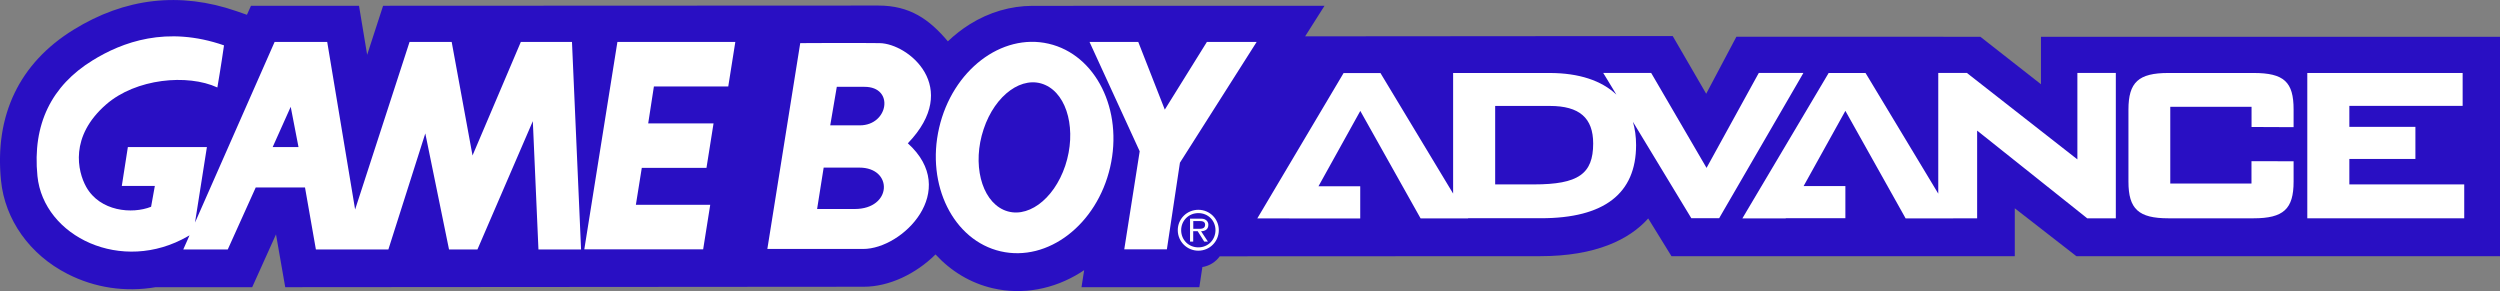
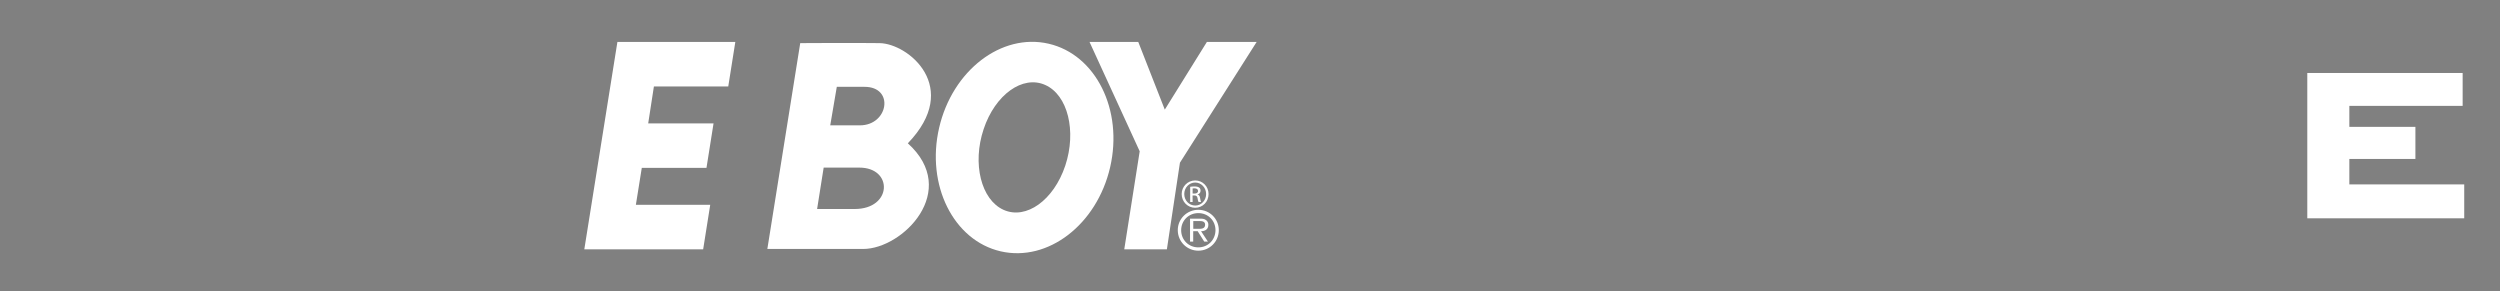
<svg xmlns="http://www.w3.org/2000/svg" version="1.1" id="Game Boy Advance" x="0px" y="0px" viewBox="0 0 3466.5 403.7" style="enable-background:new 0 0 3466.5 403.7;" xml:space="preserve">
  <rect x="0" y="0" width="3466.5" height="403.7" fill="#808080" stroke="none" />
  <style type="text/css">
	.A{fill:#FFFFFF;}
	.B{fill:#290FC3;}
</style>
  <g>
    <path class="A" d="M1657.3,250.2c10.3,0,18.5,8.4,18.5,18.9c0,10.7-8.2,19-18.6,19c-10.3,0-18.7-8.3-18.7-19   C1638.5,258.6,1646.9,250.2,1657.3,250.2L1657.3,250.2z M1657.2,253.1c-8.3,0-15.1,7.1-15.1,15.9c0,9,6.8,16,15.2,16   c8.4,0.1,15.1-7.1,15.1-15.9C1672.4,260.2,1665.7,253.1,1657.2,253.1L1657.2,253.1L1657.2,253.1z M1653.7,280.1h-3.4V259   c1.8-0.3,3.4-0.5,6-0.5c3.2,0,5.3,0.7,6.5,1.6c1.3,0.9,1.9,2.4,1.9,4.4c0,2.8-1.8,4.4-4.1,5.1v0.2c1.8,0.3,3.1,2,3.5,5.1   c0.5,3.3,1,4.5,1.3,5.2h-3.5c-0.5-0.7-1-2.6-1.4-5.4c-0.5-2.7-1.8-3.7-4.5-3.7h-2.4L1653.7,280.1L1653.7,280.1z M1653.7,268.4h2.4   c2.8,0,5.1-1,5.1-3.6c0-1.8-1.3-3.7-5.1-3.7c-1.1,0-1.8,0.1-2.4,0.2V268.4z" />
-     <path class="B" d="M1218,7.7c43.6,0,70.6,19.1,96.3,49.6c9.4-8.9,19.5-16.8,30.3-23.6c27-16.9,57-25.5,86.8-25.6L1836.6,8   l-26.9,42.4l509.7-0.4l46.4,80l41.9-79.1l338.3,0.1l84,65.8V51h636.7v304.2h-587.6l-85.4-66.4v66.4l-476,0v0.1l-32.3-52.4   c-26.1,29.3-72.9,52.3-149.5,52.3l-444.6,0.2c-5.6,7.8-14.2,13.3-24.1,14.9l-4.2,27.9h-163.4l3.7-23.6c-1.6,1.1-3.2,2.2-4.9,3.2   c-37.6,23.6-80.9,31.3-121.7,21.9c-31.3-7.2-58.3-23.9-79.5-46.9c-27.4,27.1-64.4,44.8-99.6,44.8l-802.1,0.6l-12.8-73.2l-33,73.2   H215.9c-42.2,7.2-84.6,0.9-122.3-18.4C41.3,353.2,6.8,304.7,1.4,250.3C-7.7,159.8,27,87.5,101.7,41.4C173.4-3,249.5-11.7,328,15.5   l14.4,5L348,8h149.8l11.3,68l22.1-68L1218,7.7" />
-     <path class="A" d="M2500.6,101.1h-61.8l-1.7,3l-70.8,128.7l-75.1-128.8l-1.7-2.9H2223l5.5,9l12.8,21.1   c-20.5-19.5-51.9-30-92.7-30h-133.7v167.2l-99-164.2l-1.7-2.9H1863l-1.7,2.9l-112.6,189.7l-5.3,8.9h44.3v0.1h98.4v-44.6h-57.9   l58-104.5l81.9,146l1.7,3h65.9l-0.1-0.2h101.3c87.3,0,131.7-34.1,131.7-101.4c0-11.7-1.5-22.5-4.4-32.3l79.3,130.9l1.7,2.8h38.6   l1.7-3L2495.5,110L2500.6,101.1 M2127,255.7h-53.8V146.9h75.8c41,0,60.1,16.6,60.1,52.1C2209.1,241.3,2188.3,255.7,2127,255.7z" />
-     <polyline class="A" points="2886.4,101.1 2880.5,101.1 2880.5,221 2728.9,102.4 2727.4,101.1 2687.6,101.1 2687.6,268.5    2588.5,104.1 2586.7,101.2 2535.6,101.2 2533.9,104.1 2421.3,293.8 2416,302.8 2476,302.8 2476.2,302.6 2558.8,302.6 2558.8,258    2500.9,258 2558.8,153.7 2640.6,299.7 2642.3,302.8 2708.3,302.8 2708.2,302.7 2741.5,302.7 2741.5,181.1 2892.5,301.4    2894.1,302.7 2933.8,302.7 2933.8,101.1 2886.4,101.1  " />
-     <path class="A" d="M3124.8,101.2h-118.1c-41.5,0-55.4,12.8-55.4,50.8v99.9c0,37.9,14,50.8,55.4,50.8h118.1   c41.5,0,55.5-12.9,55.5-50.8v-28.3l-5.9,0l-46.5-0.1h-6v31h-112.6V148.1H3122v28l5.9,0l46.5,0.2l5.9,0V152   C3180.4,113.5,3166.9,101.2,3124.8,101.2" />
    <polyline class="A" points="3411,255.7 3257.6,255.7 3257.6,220.4 3349.2,220.4 3349.2,175.9 3257.6,175.9 3257.6,146.8    3414.7,146.8 3414.7,101.2 3199.3,101.2 3199.3,302.7 3416.9,302.7 3416.9,255.7 3411,255.7  " />
-     <path class="A" d="M722.2,58.1l-67,157.5L626.3,58.1h-58.4l-75.5,232.4L453.7,58.1h-72.9L270.4,308.6l16.5-104.7H177.3l-8.4,53.9   h45.8l-5.2,28.9c-26.3,10.5-70.9,6.5-90-27.6c-12-21.6-23.2-69.9,27.6-114.2c41.3-36.1,112.9-42.7,154.3-23.6   c0,0,5.2-30.2,9.2-58.4c-79.4-27.6-141.2-4.6-182.5,21c-56.3,34.8-83.4,87.9-76.2,160.2c8.4,83.8,116.9,136.6,208.8,83.4   c0.8-0.5,1.5-0.9,2.1-1.2l-8.7,19.6h61.7l38.8-86h68.3l15.1,86h100.5l51.2-160.9l32.9,160.9h39.4l76.8-177.9l7.8,177.9h59.1   L793.1,58.1H722.2 M378.1,203.9l25-55.8l10.8,55.8H378.1z" />
    <polyline class="A" points="810.2,345.7 975,345.7 984.8,284 881.7,284 889.9,232.8 979.6,232.8 989.4,171.1 898.8,171.1    906.7,119.9 1009.8,119.9 1019.6,58.1 856.1,58.1 810.2,345.7  " />
    <polyline class="A" points="1615.1,152 1578.3,58.1 1510.7,58.1 1580.3,209.8 1558.9,345.7 1618,345.7 1636.1,225.6 1742.5,58.1    1673.5,58.1 1615.1,152  " />
    <path class="A" d="M1454,60.6c-65.5-15.1-133.4,37.1-151.8,116.6c-18.4,79.5,19.9,156.2,85.3,171.3   c65.5,15.1,133.4-37,151.8-116.5C1557.7,152.5,1519.5,75.7,1454,60.6 M1477.1,229.7c-16,47.9-54.2,75.3-85.5,61.3   c-31.2-14-43.7-64.1-27.7-111.9c15.9-47.9,54.2-75.3,85.4-61.3C1480.6,131.7,1493,181.8,1477.1,229.7z" />
    <path class="A" d="M1219.7,59.8c-31.9-0.5-110.8,0-110.8,0h0.7l-45.6,285.4c0,0,94.5,0,132.9,0c54.7,0,134.8-80.7,61.9-146.5   C1333.7,121,1259.4,60.4,1219.7,59.8 M1185.1,289.8c-32.6,0-52.1,0-52.1,0l9.1-57.4c0,0,12.4,0,49.5,0   C1238.6,232.4,1237.3,289.8,1185.1,289.8z M1192.3,173.8c-32.6,0-41.1,0-41.1,0l9.1-53.4c0,0,1.3,0,38.4,0   C1240.5,120.3,1232,173.8,1192.3,173.8z" />
    <path class="A" d="M1661.6,343c-13.4,0-23.8-10.3-23.8-23.8c0-13.3,10.4-23.7,23.8-23.7c13.6,0,23.8,10.4,23.8,23.7   C1685.3,332.6,1675.1,343,1661.6,343 M1661.6,347.6c15.7,0,28.4-12.6,28.4-28.5c0-15.7-12.7-28.2-28.4-28.2   c-15.8,0-28.5,12.6-28.5,28.2C1633.1,334.9,1645.8,347.6,1661.6,347.6z M1665.4,320.6c5.5-0.1,10.1-2.4,10.1-8.9   c0.1-2.6-1.3-5.5-3.6-6.8c-2.4-1.7-5.1-1.7-7.8-1.7h-14V335h4.4v-14.4h6.2l9.1,14.4h5.1L1665.4,320.6z M1654.6,317.3v-10.8h8.6   c3.9,0,7.8,0.6,7.8,5.1c0,6.3-6.5,5.7-10.9,5.7H1654.6z" />
  </g>
</svg>